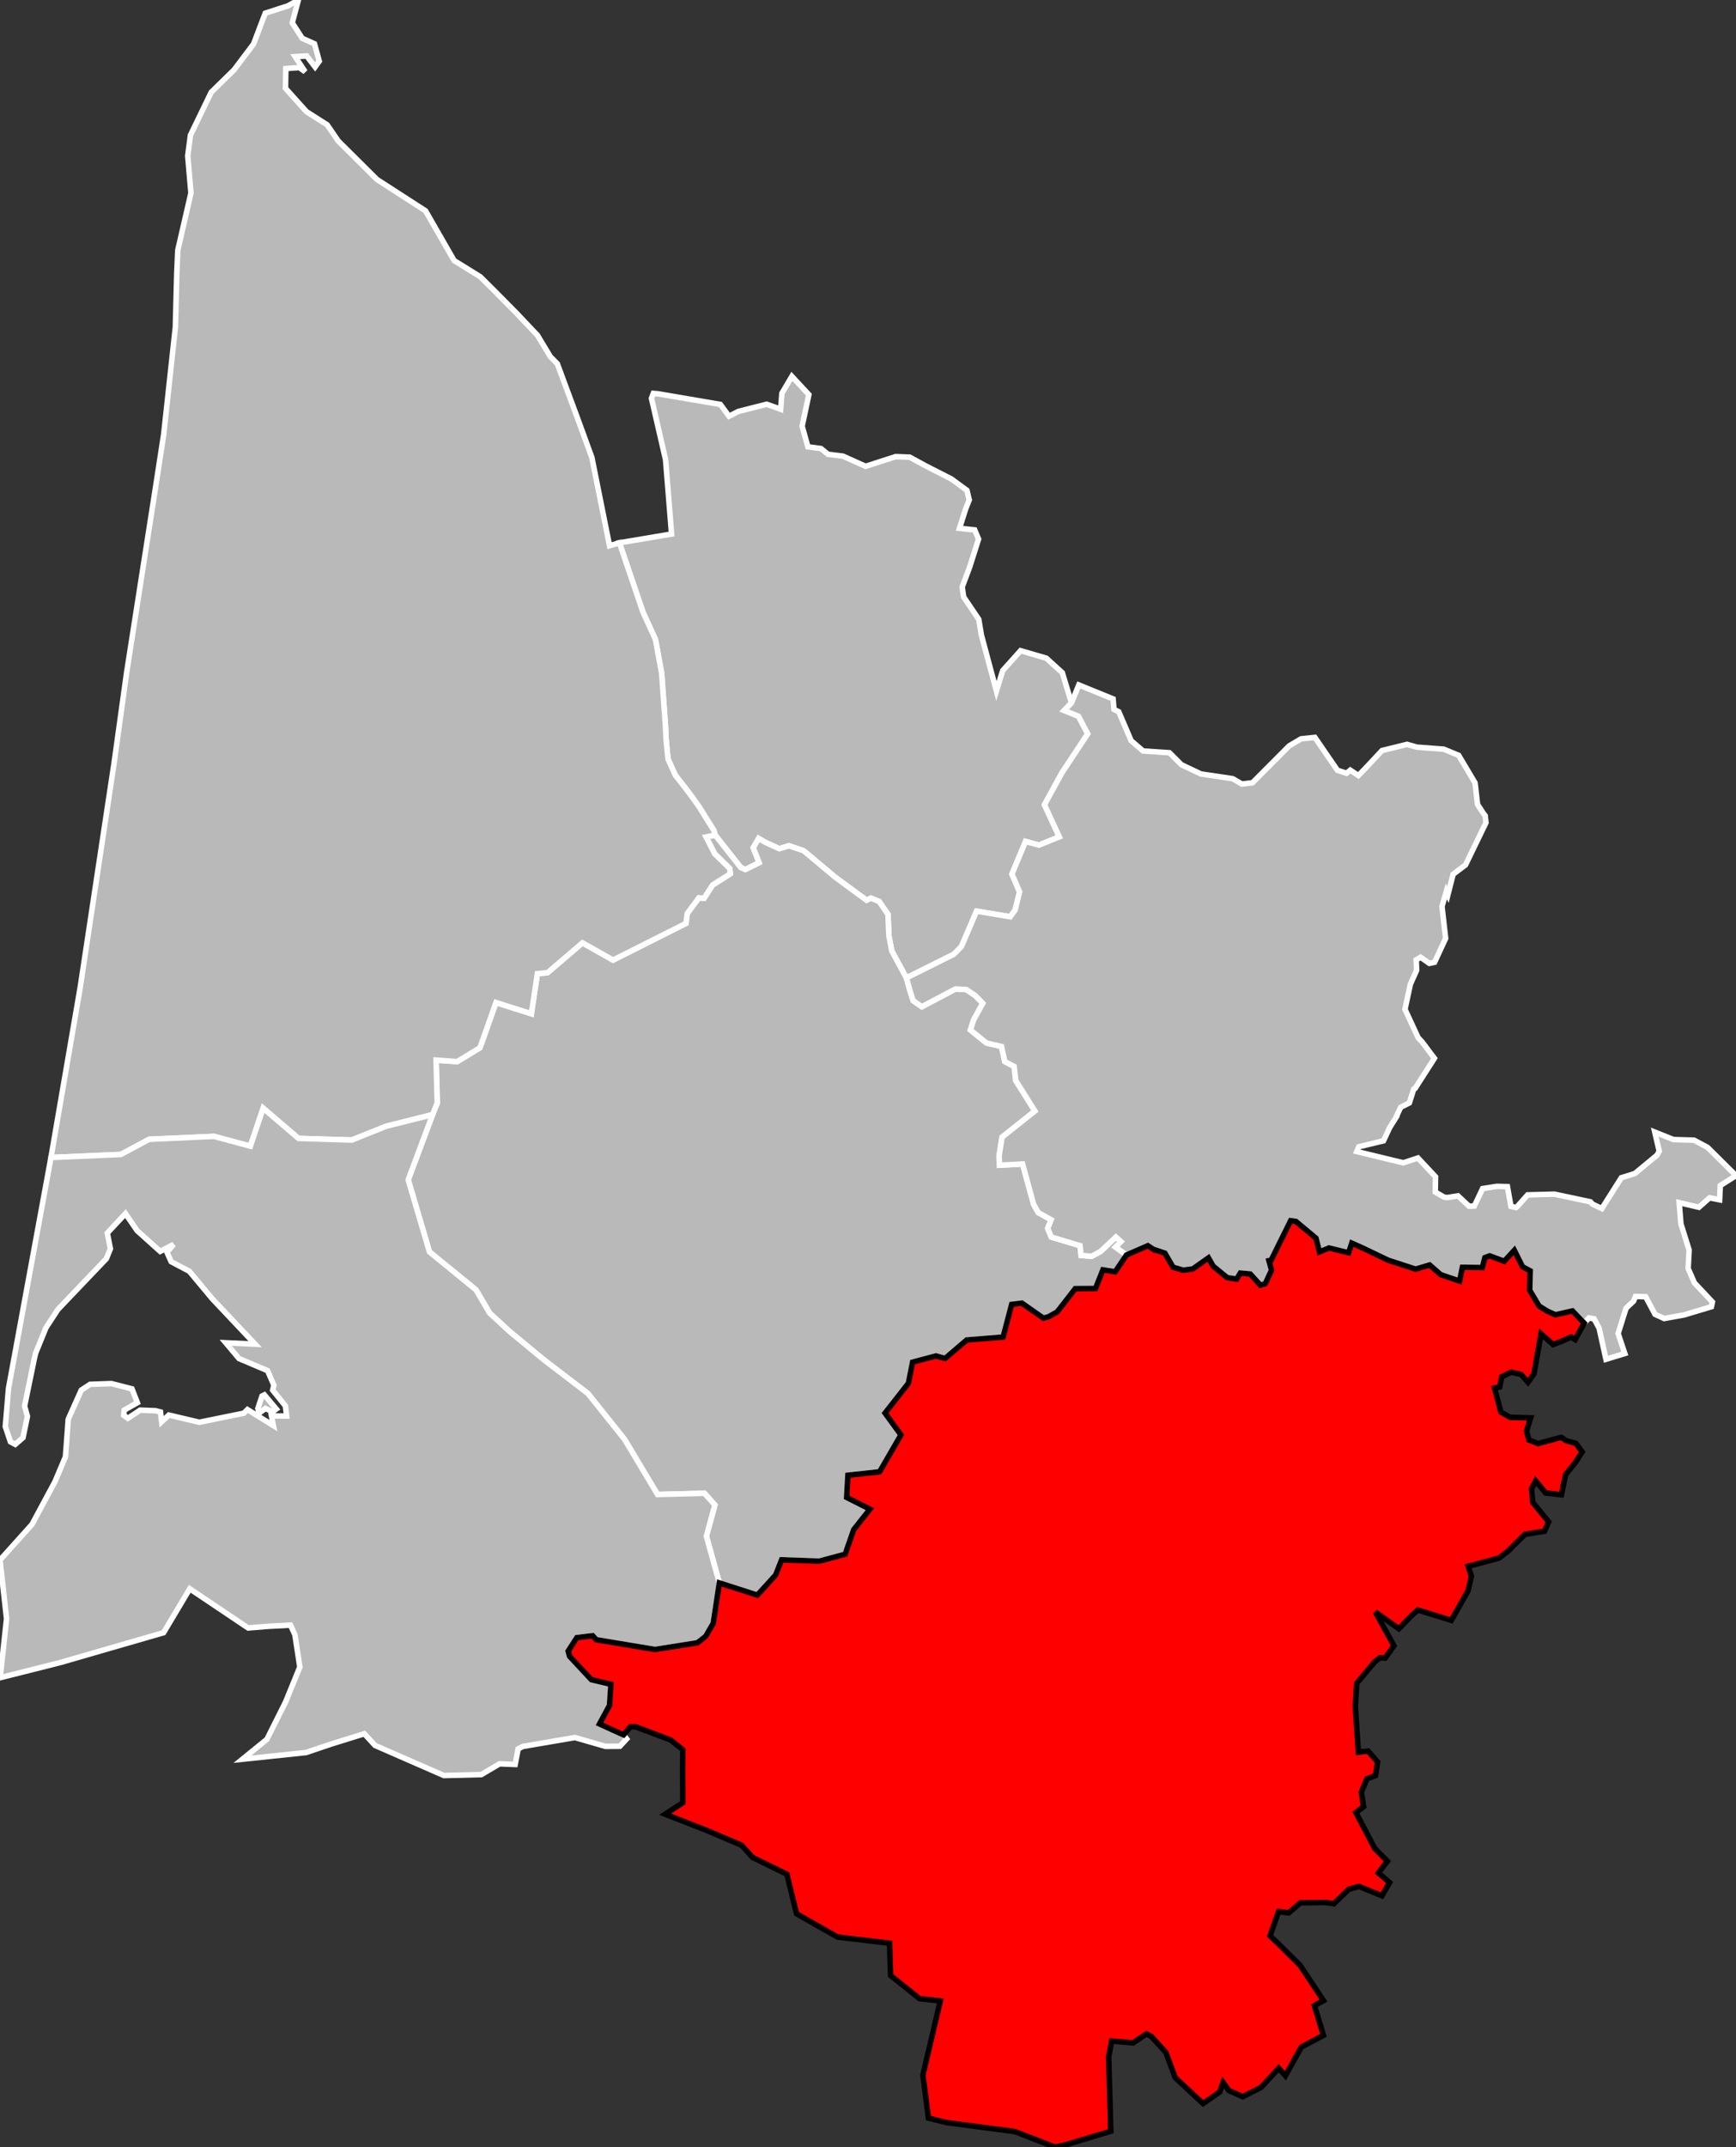
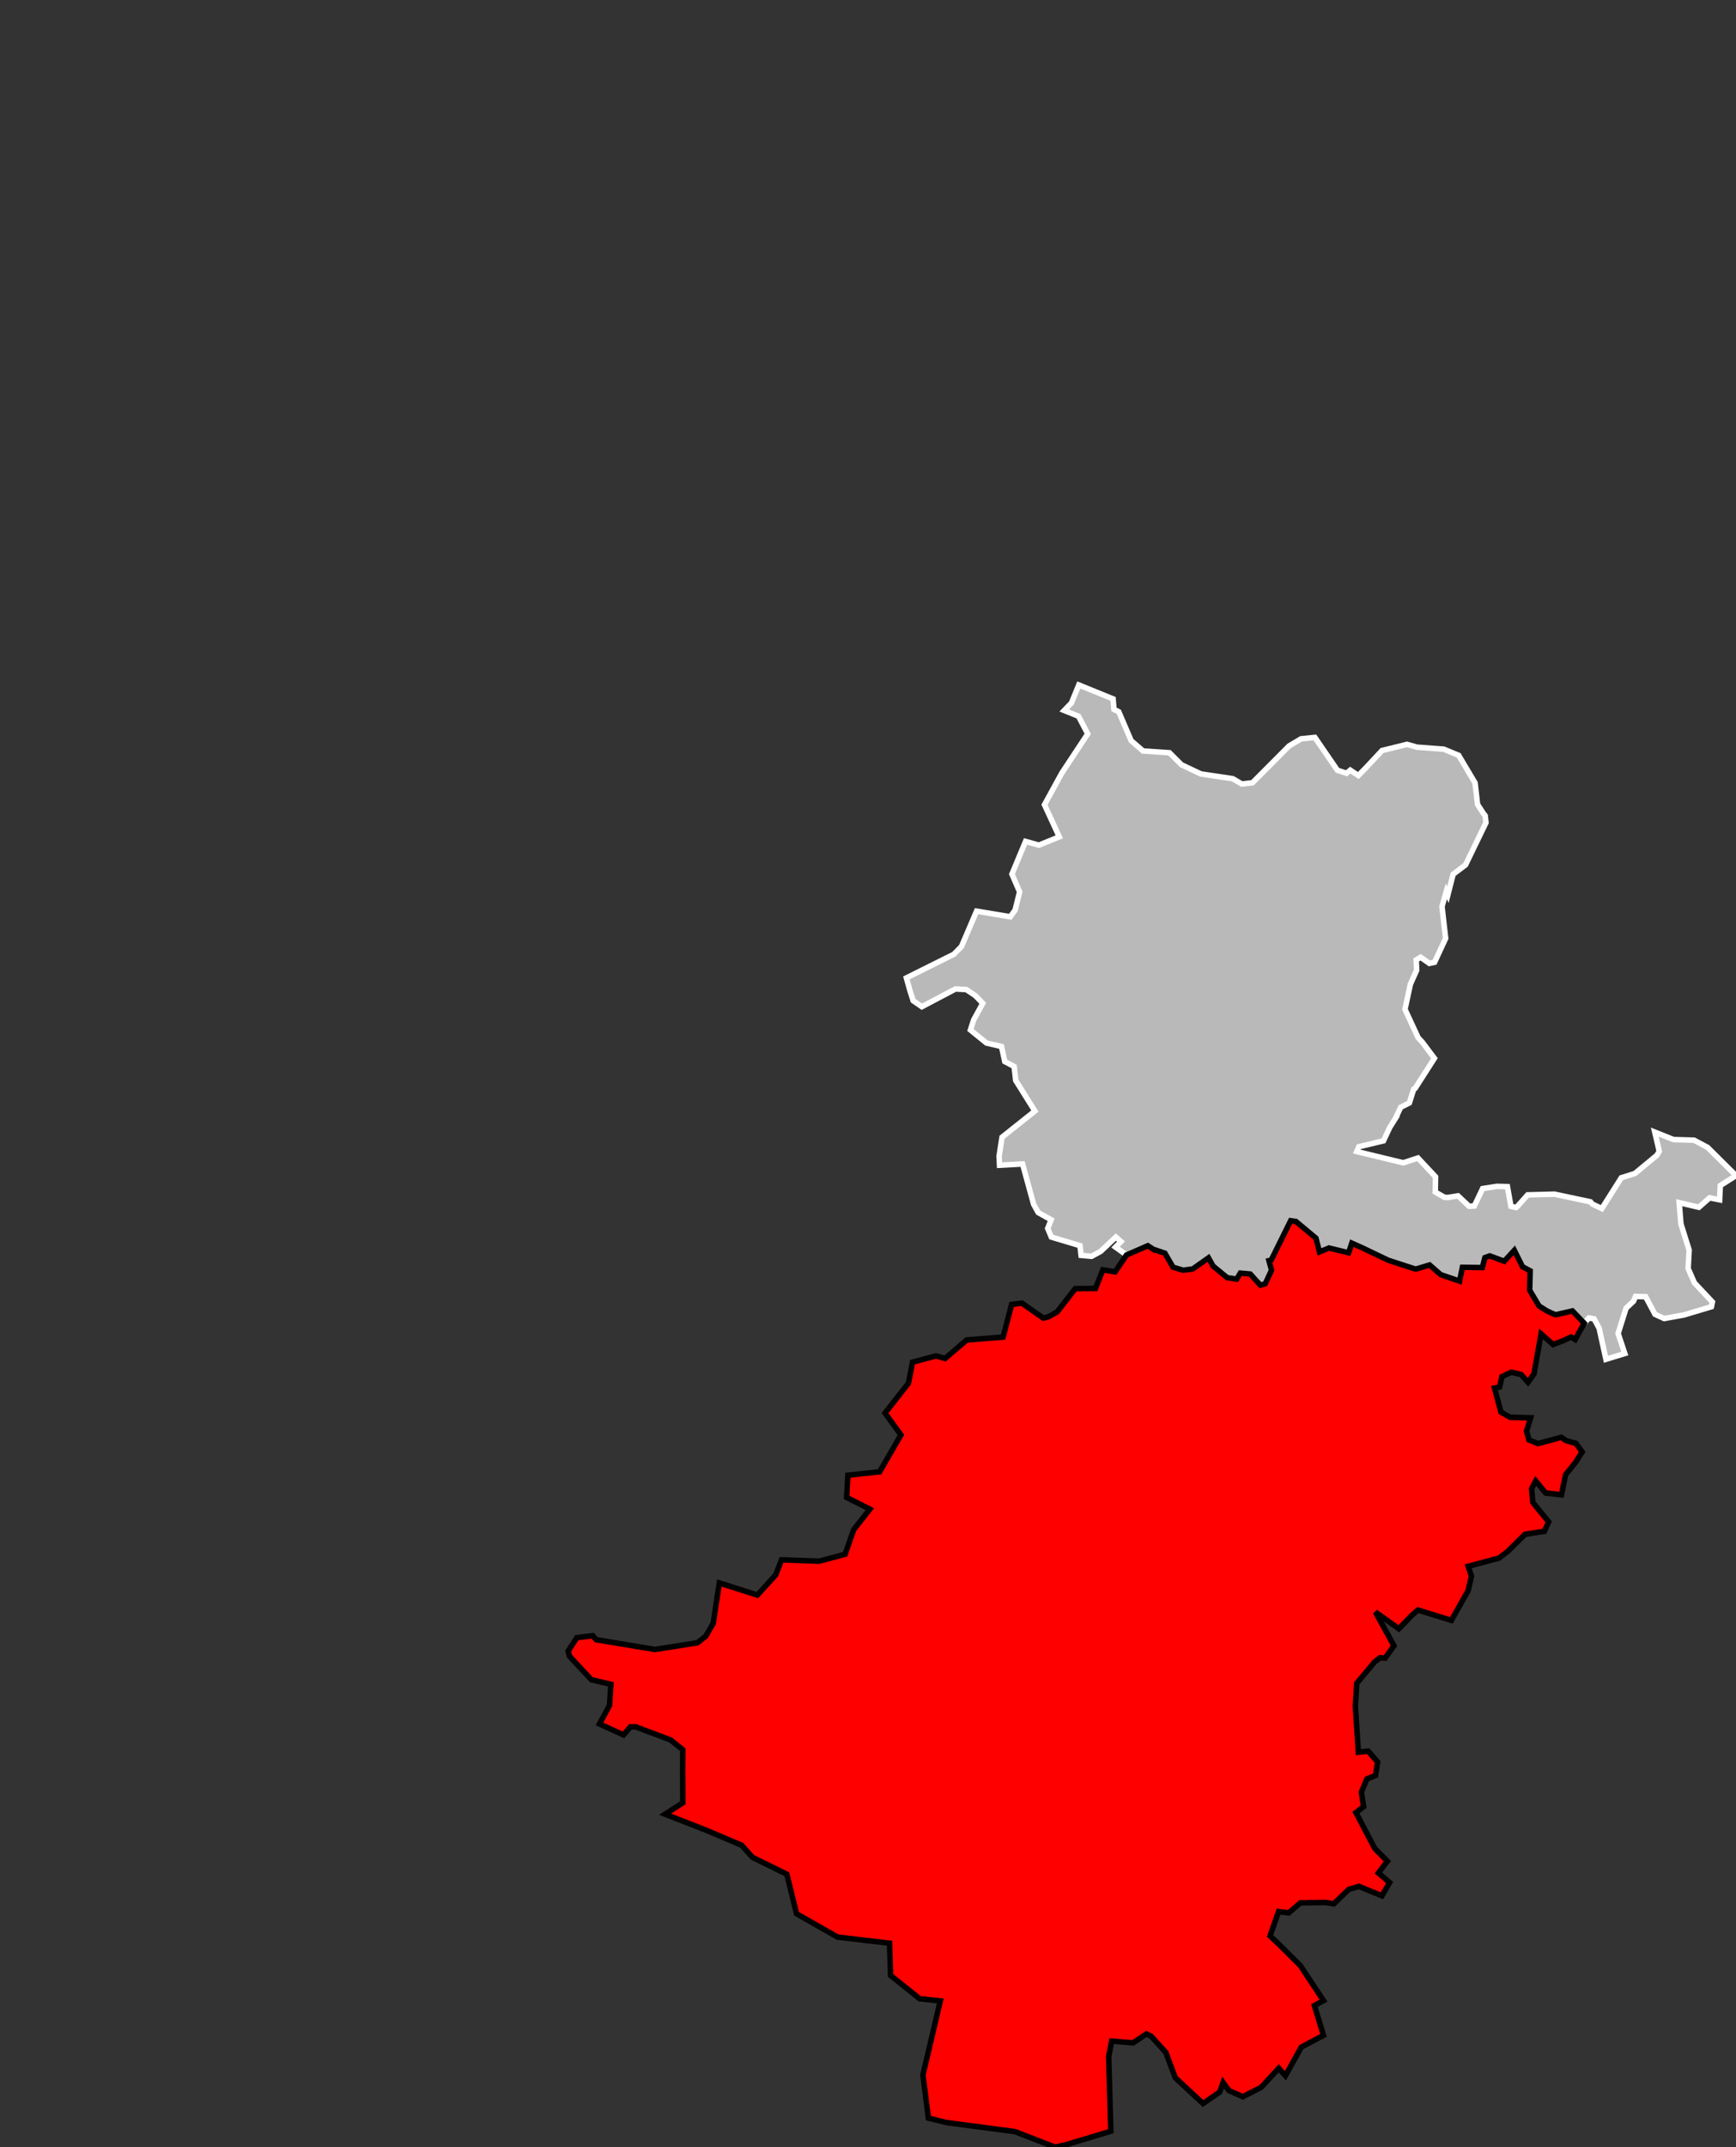
<svg xmlns="http://www.w3.org/2000/svg" viewBox="262537 605315 126122 155896" version="1.1">
  <rect x="262537" y="605315" width="126122" height="155896" fill="#333333" stroke="none" />
  <g style="fill: #b9b9b9; fill-opacity: 1; stroke:white; stroke-opacity: 1; stroke-width:400;">
-     <polygon id="33 1 BLAYE" points="328387,676318 327326,674363 327117,673282 327049,671701 326403,670766 325805,670530 325495,670681 323203,668996 320914,667080 319846,666725 319155,666938 318128,666469 317654,666193 317262,666864 317693,667956 316690,668451 316348,668300 314495,665949 314400,665606 314110,665153 313319,663886 312875,663261 312318,662517 311602,661604 311069,660430 310924,658959 310887,658090 310607,654207 310156,651747 309246,649754 307538,644726 311327,644089 310891,638689 309867,634237 310001,633878 310383,633915 314872,634679 315500,635535 316177,635189 318237,634665 319252,635030 319342,633872 320068,632643 321301,633969 320813,636260 321232,637757 322185,637884 322695,638301 323774,638433 325424,639172 327606,638469 328627,638508 329802,639146 331659,640093 332788,640922 332954,641614 332690,642277 332244,643676 333348,643790 333630,644457 332972,646526 332441,647928 332546,648656 333643,650280 333838,651436 334928,655489 335383,654006 336681,652560 338552,653102 339716,654159 340380,656353 339854,656900 340891,657319 341562,658597 339686,661432 338419,663744 339496,666077 338012,666677 337045,666409 336055,668782 336614,670072 336286,671393 335932,671879 333487,671471 332387,674038 331832,674603 328387,676318" />
-     <polygon id="33 2 BORDEAUX" points="344378,696435 343551,697657 342663,697513 342125,698867 340655,698878 339340,700568 338706,700923 338335,701017 336778,699931 336035,700023 335412,702395 332766,702609 331199,703949 330534,703764 328836,704216 328532,705749 326836,707914 327990,709500 326440,712178 324138,712427 324077,713500 324046,714040 325734,714890 324559,716378 323937,718162 322054,718667 319319,718571 318887,719670 317558,721129 314798,720247 313854,716856 314474,714585 313716,713738 310307,713824 307914,709827 305247,706491 302072,704065 299559,701990 298112,700656 297113,698962 293739,696214 292192,690978 293965,686245 294303,685399 294219,682289 295751,682396 297407,681386 298571,678108 301140,678920 301579,676012 302314,675941 304854,673771 307076,675022 312375,672357 312462,671644 313308,670506 313690,670532 314306,669573 315591,668758 315553,668377 314463,667310 313831,666084 314495,665949 316348,668300 316690,668451 317693,667956 317262,666864 317654,666193 318128,666469 319155,666938 319846,666725 320914,667080 323203,668996 325495,670681 325805,670530 326403,670766 327049,671701 327117,673282 327326,674363 328387,676318 328638,677215 328879,677973 329511,678409 331954,677120 332741,677165 333392,677601 333936,678161 333274,679369 333039,680099 334205,681045 335298,681300 335535,682390 336215,682747 336330,683763 337723,685985 335335,687885 335121,689267 335155,689918 336827,689828 337631,692756 337965,693356 338904,693878 338653,694505 338917,695133 341001,695758 341079,696463 341839,696533 342496,696177 343606,695133 343977,695461 343581,695865 344378,696435" />
-     <polygon id="33 4 LESPARRE-MEDOC" points="266240,689357 268361,677029 270821,660748 271743,654107 273838,640698 274432,636837 275278,629073 275380,625169 275454,623481 276409,619333 276175,616634 276373,615129 277885,612008 279538,610392 280959,608507 281807,606273 283466,605736 284214,605315 283770,606974 284494,608095 285382,608493 285732,609754 285429,610175 284821,609380 283980,609427 284704,610525 284284,610222 283302,610292 283278,611726 284803,613422 286308,614379 287109,615549 289928,618350 293455,620625 295530,624235 297433,625413 298494,626468 300069,628059 301588,629664 302512,631201 303030,631732 304472,635617 305537,638535 306821,644938 307538,644726 309246,649754 310156,651747 310607,654207 310887,658090 310924,658959 311069,660430 311602,661604 312318,662517 312875,663261 313319,663886 314110,665153 314400,665606 314495,665949 313831,666084 314463,667310 315553,668377 315591,668758 314306,669573 313690,670532 313308,670506 312462,671644 312375,672357 307076,675022 304854,673771 302314,675941 301579,676012 301140,678920 298571,678108 297407,681386 295751,682396 294219,682289 294303,685399 293965,686245 290589,687089 288090,688091 284222,687971 281655,685776 280727,688535 278076,687823 273373,688036 271314,689138 266240,689357" />
    <polygon id="33 5 LIBOURNE" points="386943,699847 386871,700193 384880,700788 383443,701049 382776,700744 382096,699468 381357,699446 381216,699788 380670,700303 380095,702135 380580,703590 379211,704008 378715,701751 378350,701074 377970,701007 377632,701388 376780,700496 375536,700775 374926,700498 374351,700136 373671,698992 373709,697587 373151,697287 372554,696092 371821,696888 370766,696497 370414,696627 370228,697347 368780,697329 368574,698328 367207,697862 366402,697158 365385,697462 363392,696814 361526,695921 360744,695574 360513,696273 359089,695926 358399,696211 358144,695214 356691,694001 356302,693947 354885,696812 354725,696846 354913,697538 354457,698522 354107,698628 353369,697815 352646,697750 352382,698187 351695,698080 350672,697241 350334,696643 349191,697447 348495,697540 347761,697322 347170,696304 346465,696065 346420,696080 345928,695760 344378,696435 343581,695865 343977,695461 343606,695133 342496,696177 341839,696533 341079,696463 341001,695758 338917,695133 338653,694505 338904,693878 337965,693356 337631,692756 336827,689828 335155,689918 335121,689267 335335,687885 337723,685985 336330,683763 336215,682747 335535,682390 335298,681300 334205,681045 333039,680099 333274,679369 333936,678161 333392,677601 332741,677165 331954,677120 329511,678409 328879,677973 328638,677215 328387,676318 331832,674603 332387,674038 333487,671471 335932,671879 336286,671393 336614,670072 336055,668782 337045,666409 338012,666677 339496,666077 338419,663744 339686,661432 341562,658597 340891,657319 339854,656900 340380,656353 340913,655048 343403,656061 343469,656826 343815,656993 344716,659093 345583,659841 347501,659970 348372,660842 349784,661509 352094,661853 352759,662240 353530,662149 356195,659472 357064,658958 358065,658856 359700,661240 360363,661458 360636,661234 361222,661624 361705,661131 362945,659807 364760,659361 365478,659564 367429,659711 368510,660158 369702,662161 369881,663719 370308,664377 370437,664538 370493,665048 369011,668111 368109,668793 367729,670279 367616,670033 367299,671129 367564,673450 366761,675181 366381,675263 365746,674817 365423,675008 365459,675758 365003,676774 364610,678597 365565,680657 365857,680970 366748,682154 365345,684344 365245,684393 364929,685393 364300,685710 363997,686350 364006,686375 363499,687185 363049,688146 361252,688578 361108,688925 364484,689742 365554,689394 366830,690759 366810,691862 367469,692245 367708,692263 368462,692143 369270,692898 369651,692876 370249,691615 371290,691452 372053,691473 372307,692904 372679,692990 372742,692946 373521,692071 375467,692019 378086,692576 378229,692742 378911,693064 380326,690828 381314,690518 382915,689193 383083,688905 382758,687512 384116,688055 385611,688099 386594,688623 388659,690672 387518,691396 387468,692430 386742,692284 385963,692972 384532,692637 384657,694178 385254,696078 385182,697416 385637,698457 386943,699847" />
-     <path id="33 6 ARCACHON" d="M307834,731281 308062,731575 307568,732105 306522,732112 304305,731472 300521,732119 300180,732297 299964,733426 298829,733381 297503,734163 294787,734230 289786,732045 289005,731197 286609,731941 284773,732561 280146,733047 281927,731601 283282,728895 284320,726353 283965,724017 283646,723311 282073,723393 280564,723516 276322,720671 274420,723860 266914,726028 262548,727128 263013,722843 262537,718581 264861,715997 266529,712896 267292,711089 267495,708360 268442,706246 269083,705827 270627,705772 272125,706155 272516,707160 271558,707703 271526,708073 271824,708295 272720,707701 273834,707743 274194,707834 274281,708548 274805,708059 277016,708581 280248,707923 280517,707660 282399,708824 282259,708118 283362,708130 283273,707394 282348,706248 282430,705881 281976,704835 279901,703957 278939,702810 281070,702910 277965,699623 276295,697621 274972,696921 274665,696234 275147,695671 274176,696174 272503,694674 271651,693430 270333,694843 270557,695985 270265,696703 266743,700393 265876,701718 265129,703554 265036,703940 264322,707408 264529,708149 264208,709701 263644,710187 263295,710001 262922,708893 263154,706129 266240,689357 271314,689138 273373,688036 278076,687823 280727,688535 281655,685776 284222,687971 288090,688091 290589,687089 293965,686245 292192,690978 293739,696214 297113,698962 298112,700656 299559,701990 302072,704065 305247,706491 307914,709827 310307,713824 313716,713738 314474,714585 313854,716856 314798,720247 314354,723175 313804,724126 313205,724592 310124,725079 305859,724370 305592,724080 304442,724220 303814,725197 303914,725572 305499,727272 306919,727610 306820,729134 306089,730486 307834,731281 Z M281365,707915 281271,707586 281572,706676 281744,706592 282608,707620 282340,707815 281817,707579 281365,707915 Z" />
    <g style="fill: #ff0000; fill-opacity:1; stroke:#white ; stroke-opacity: 1; stroke-width:400;">
      <polygon id="33 3 LANGON" points="349938,758046 347922,756173 347235,754334 346177,753170 345827,752991 344858,753640 343302,753512 343083,754649 343239,760057 339939,761050 339178,761211 336269,760084 331310,759430 329988,759103 329587,755974 330851,750596 329348,750435 327238,748747 327163,746405 323385,745960 320409,744269 319702,741397 317212,740176 316417,739294 313864,738210 310859,737039 312146,736207 312133,733868 312143,732358 311260,731650 308724,730696 308337,730698 307834,731281 306089,730486 306820,729134 306919,727610 305499,727272 303914,725572 303814,725197 304442,724220 305592,724080 305859,724370 310124,725079 313205,724592 313804,724126 314354,723175 314798,720247 317558,721129 318887,719670 319319,718571 322054,718667 323937,718162 324559,716378 325734,714890 324046,714040 324077,713500 324138,712427 326440,712178 327990,709500 326836,707914 328532,705749 328836,704216 330534,703764 331199,703949 332766,702609 335412,702395 336035,700023 336778,699931 338335,701017 338706,700923 339340,700568 340655,698878 342125,698867 342663,697513 343551,697657 344378,696435 345928,695760 346420,696080 346465,696065 347170,696304 347761,697322 348495,697540 349191,697447 350334,696643 350672,697241 351695,698080 352382,698187 352646,697750 353369,697815 354107,698628 354457,698522 354913,697538 354725,696846 354885,696812 356302,693947 356691,694001 358144,695214 358399,696211 359089,695926 360513,696273 360744,695574 361526,695921 363392,696814 365385,697462 366402,697158 367207,697862 368574,698328 368780,697329 370228,697347 370414,696627 370766,696497 371821,696888 372554,696092 373151,697287 373709,697587 373671,698992 374351,700136 374926,700498 375536,700775 376780,700496 377632,701388 376977,702575 376679,702393 376075,702668 375373,702938 374496,702163 373982,705068 373548,705678 373046,705111 372326,704949 371647,705278 371489,706020 371115,706100 371582,707846 372242,708221 373738,708259 373442,709220 373612,709861 374278,710130 375963,709674 376311,709913 377030,710116 377482,710734 376996,711499 376280,712384 375979,713848 374831,713718 374109,712841 373806,713414 373899,714408 375047,715810 374744,716495 373328,716720 372035,718000 371970,718034 371451,718439 369201,719042 369438,719749 369194,720816 367979,722964 365547,722214 365117,722593 364164,723573 362461,722362 363811,724809 363167,725705 362799,725680 362407,725980 361107,727533 361005,729206 361224,732532 361937,732461 362623,733245 362472,734230 361846,734477 361442,735436 361605,736491 361048,736920 362417,739528 363333,740453 362678,741303 363492,742002 362933,742963 361269,742282 360532,742492 359438,743544 358854,743449 357013,743474 356166,744202 355428,744111 354806,745875 355420,746450 356999,748020 358690,750571 358031,750937 358689,753096 357078,753950 355923,756030 355440,755486 354158,756872 352824,757552 351815,757100 351398,756521 351151,757209 349938,758046" />
    </g>
  </g>
</svg>